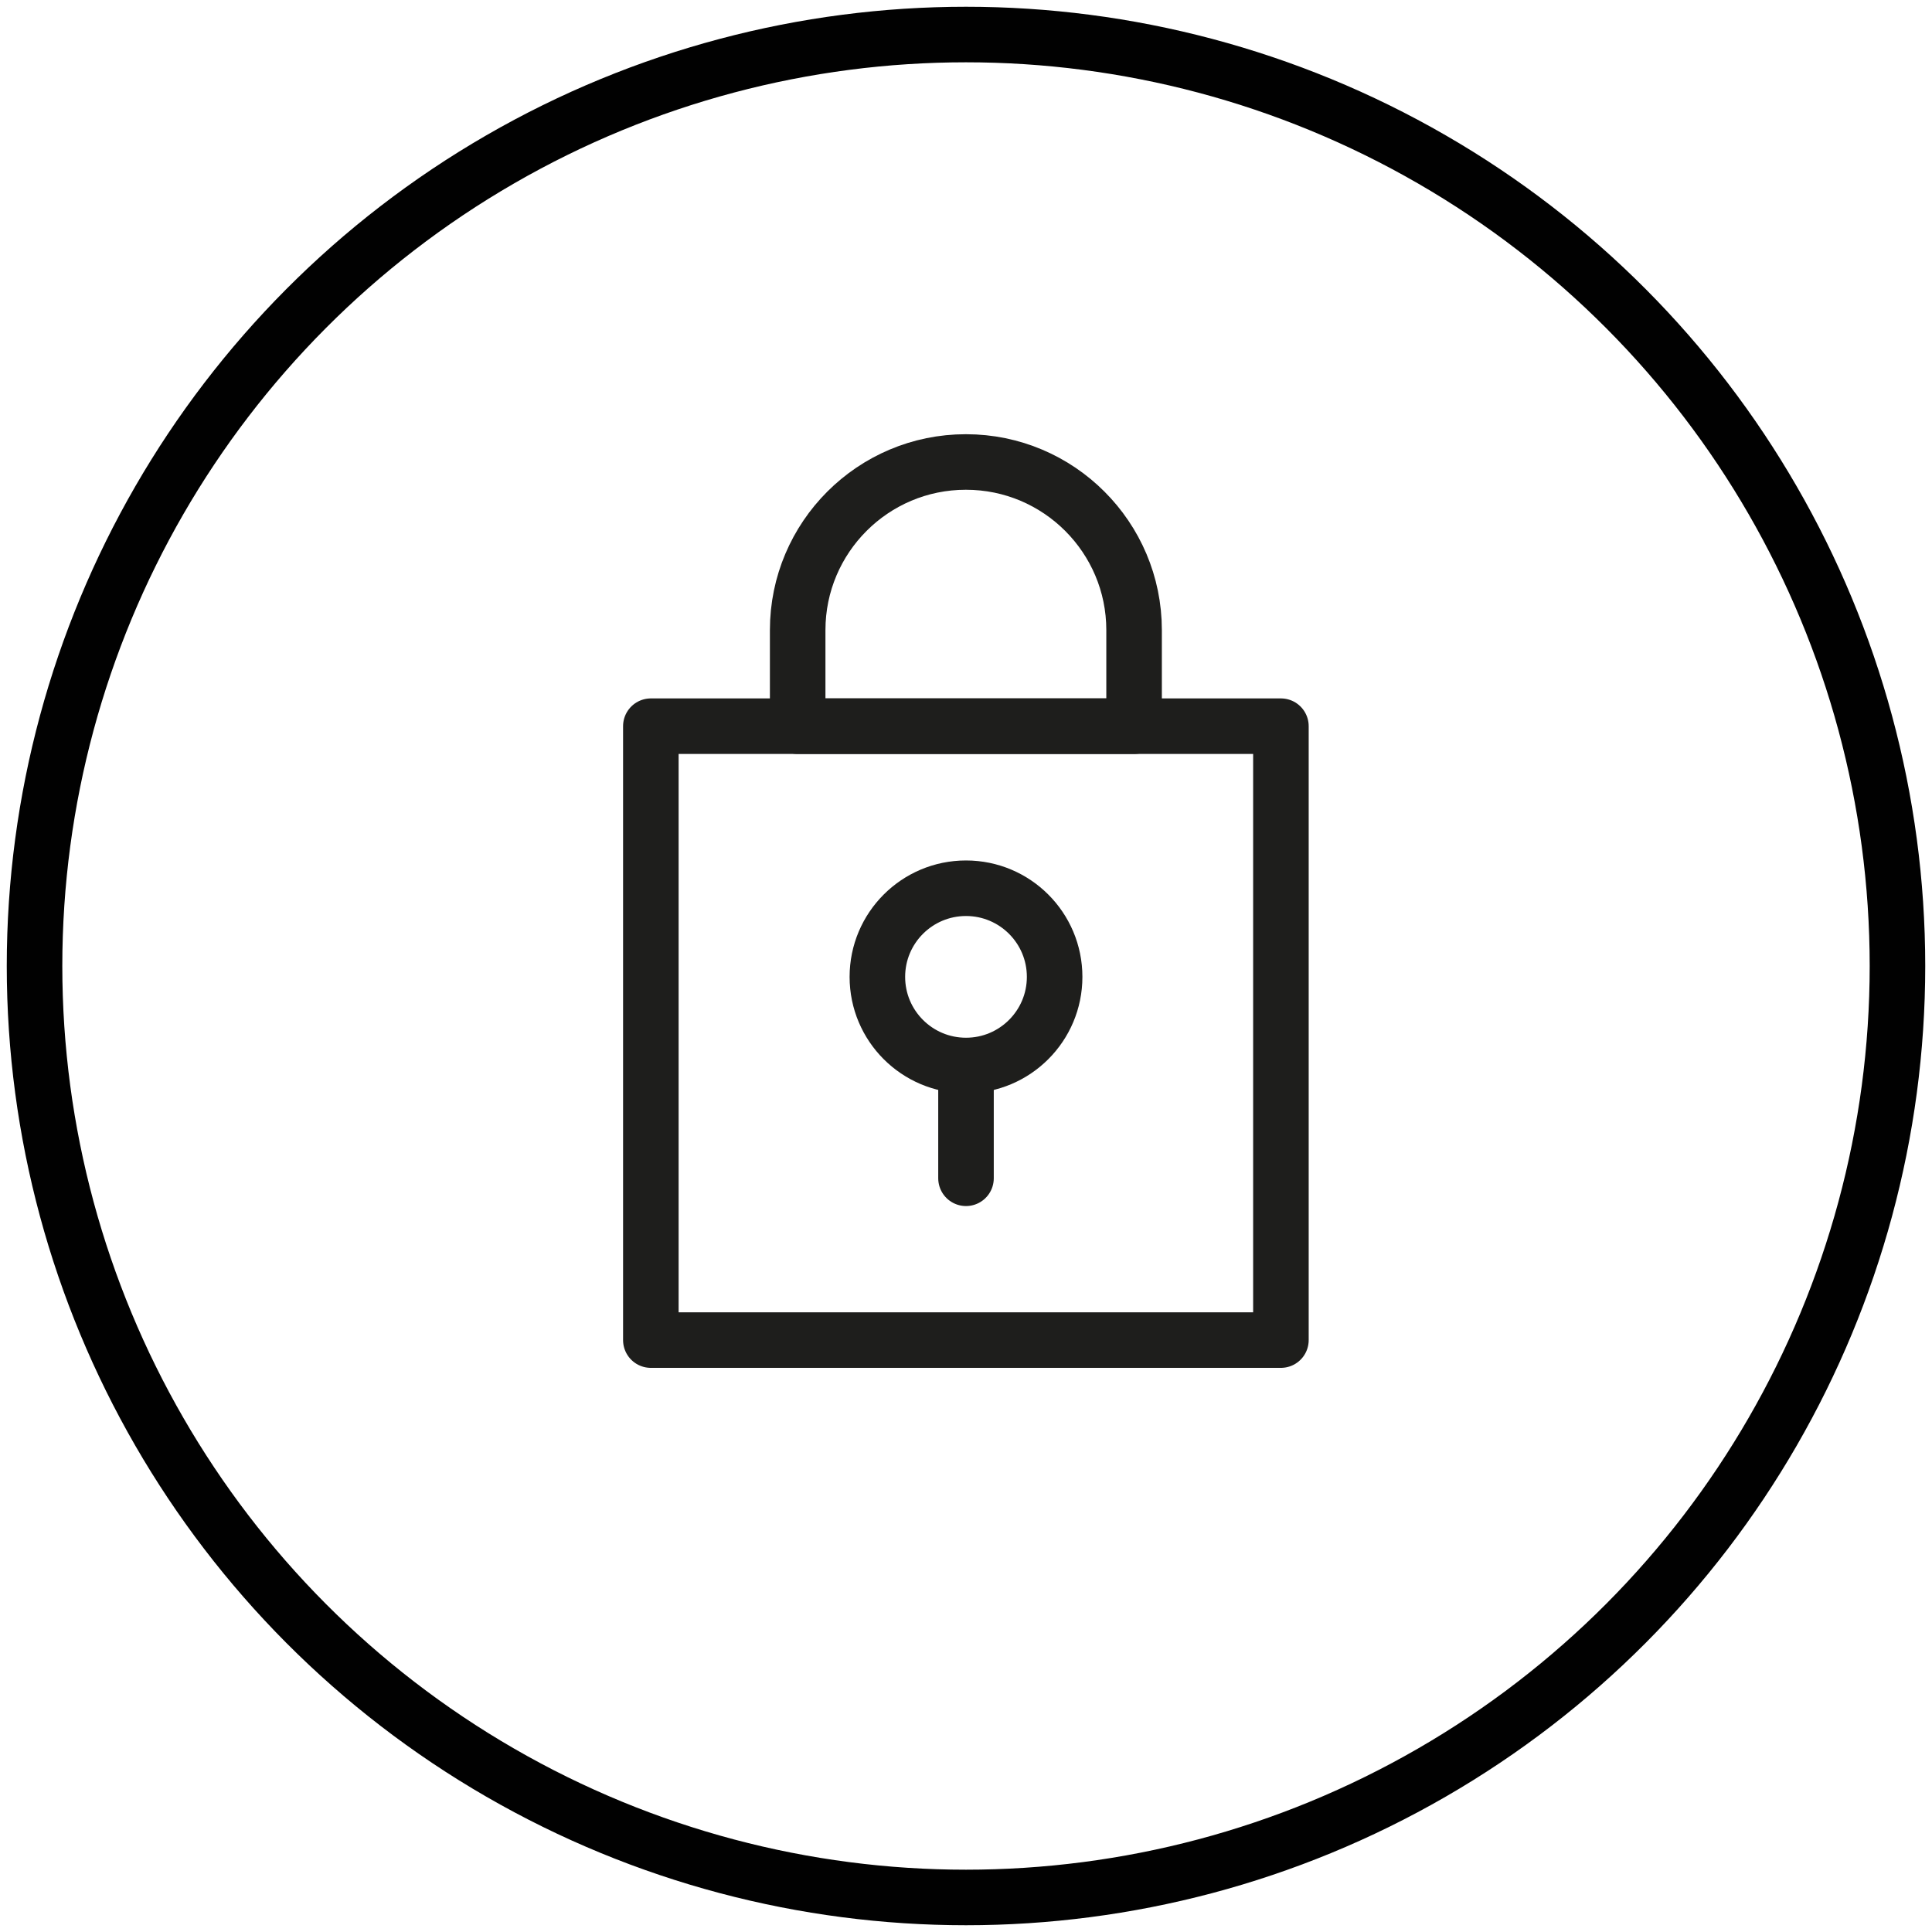
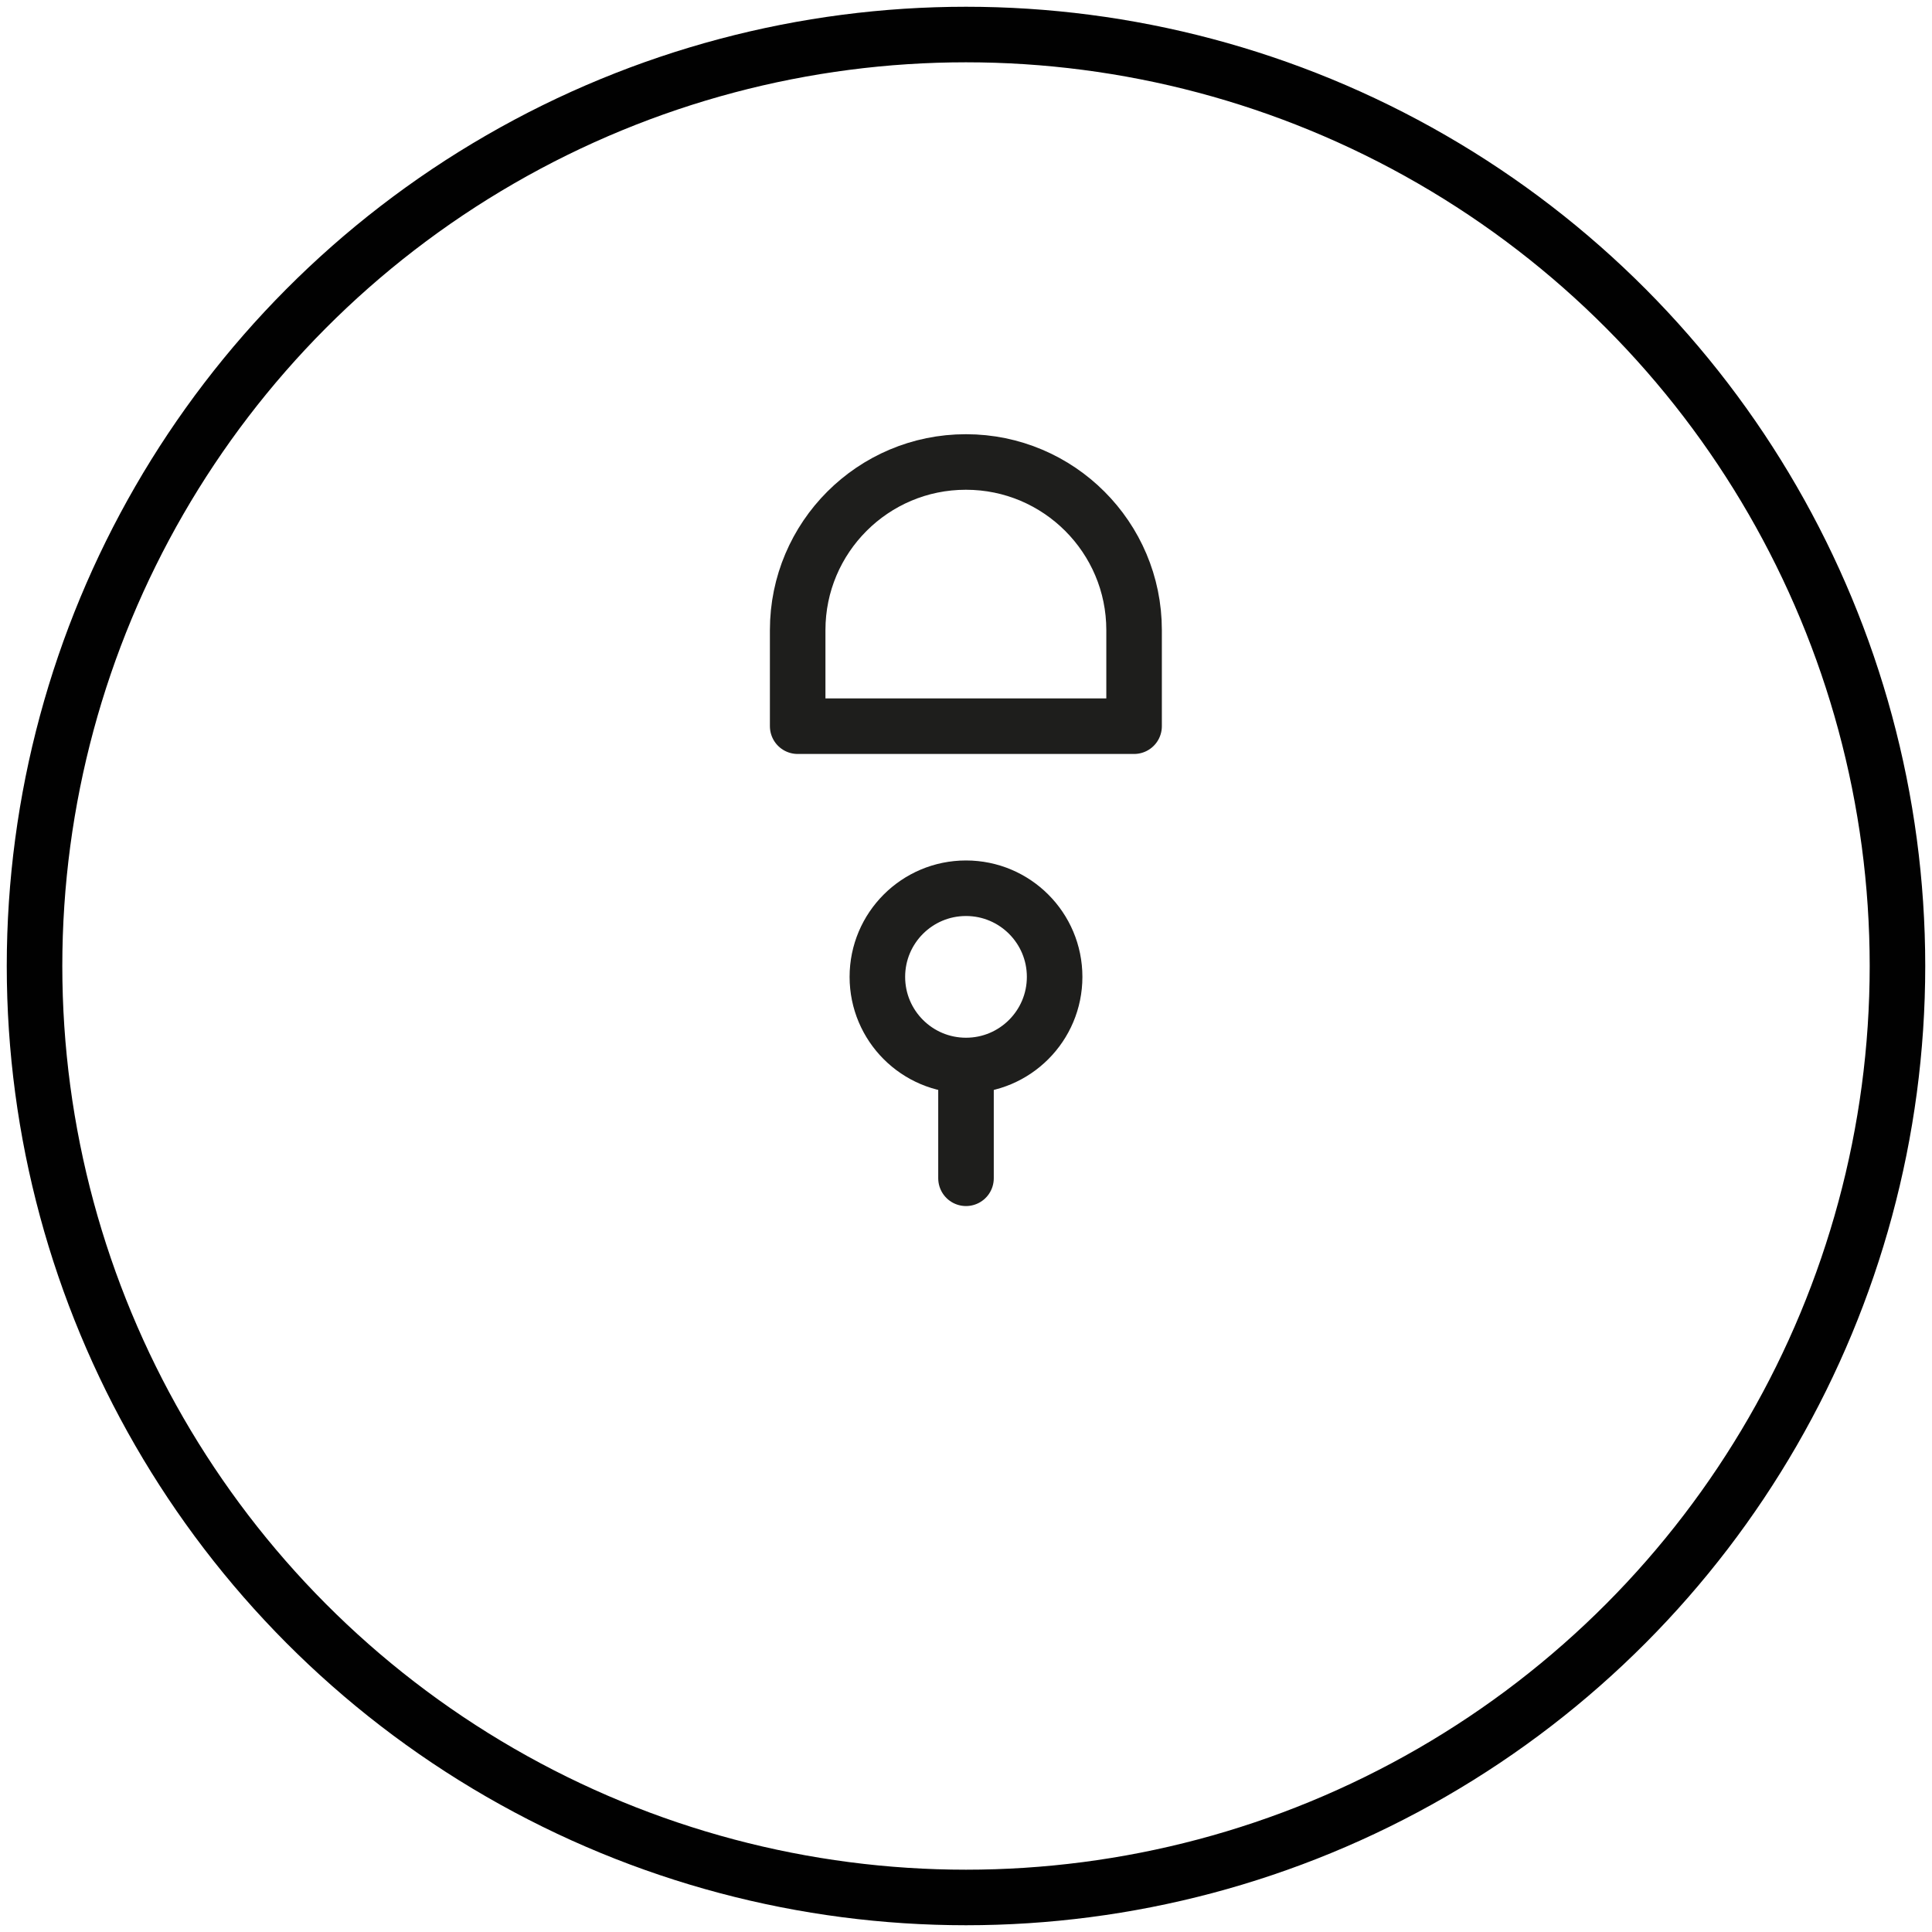
<svg xmlns="http://www.w3.org/2000/svg" viewBox="0 0 80 80" data-name="Calque 1" id="Calque_1">
  <defs>
    <style>
      .cls-1 {
        stroke: #010101;
        stroke-miterlimit: 10;
      }

      .cls-1, .cls-2 {
        fill: none;
        stroke-width: 2.3px;
      }

      .cls-2 {
        stroke: #1e1e1c;
        stroke-linecap: round;
        stroke-linejoin: round;
      }
    </style>
  </defs>
  <circle r="38.57" cy="40" cx="40" class="cls-1" />
-   <rect height="25.42" width="26.09" y="30.07" x="26.95" class="cls-2" />
  <line y2="48.79" x2="40" y1="44.13" x1="40" class="cls-2" />
  <circle r="3.67" cy="40.45" cx="40" class="cls-2" />
  <path d="M40,19.13h0c3.84,0,6.96,3.12,6.96,6.96v3.98h-13.93v-3.98c0-3.84,3.12-6.96,6.96-6.96Z" class="cls-2" />
</svg>